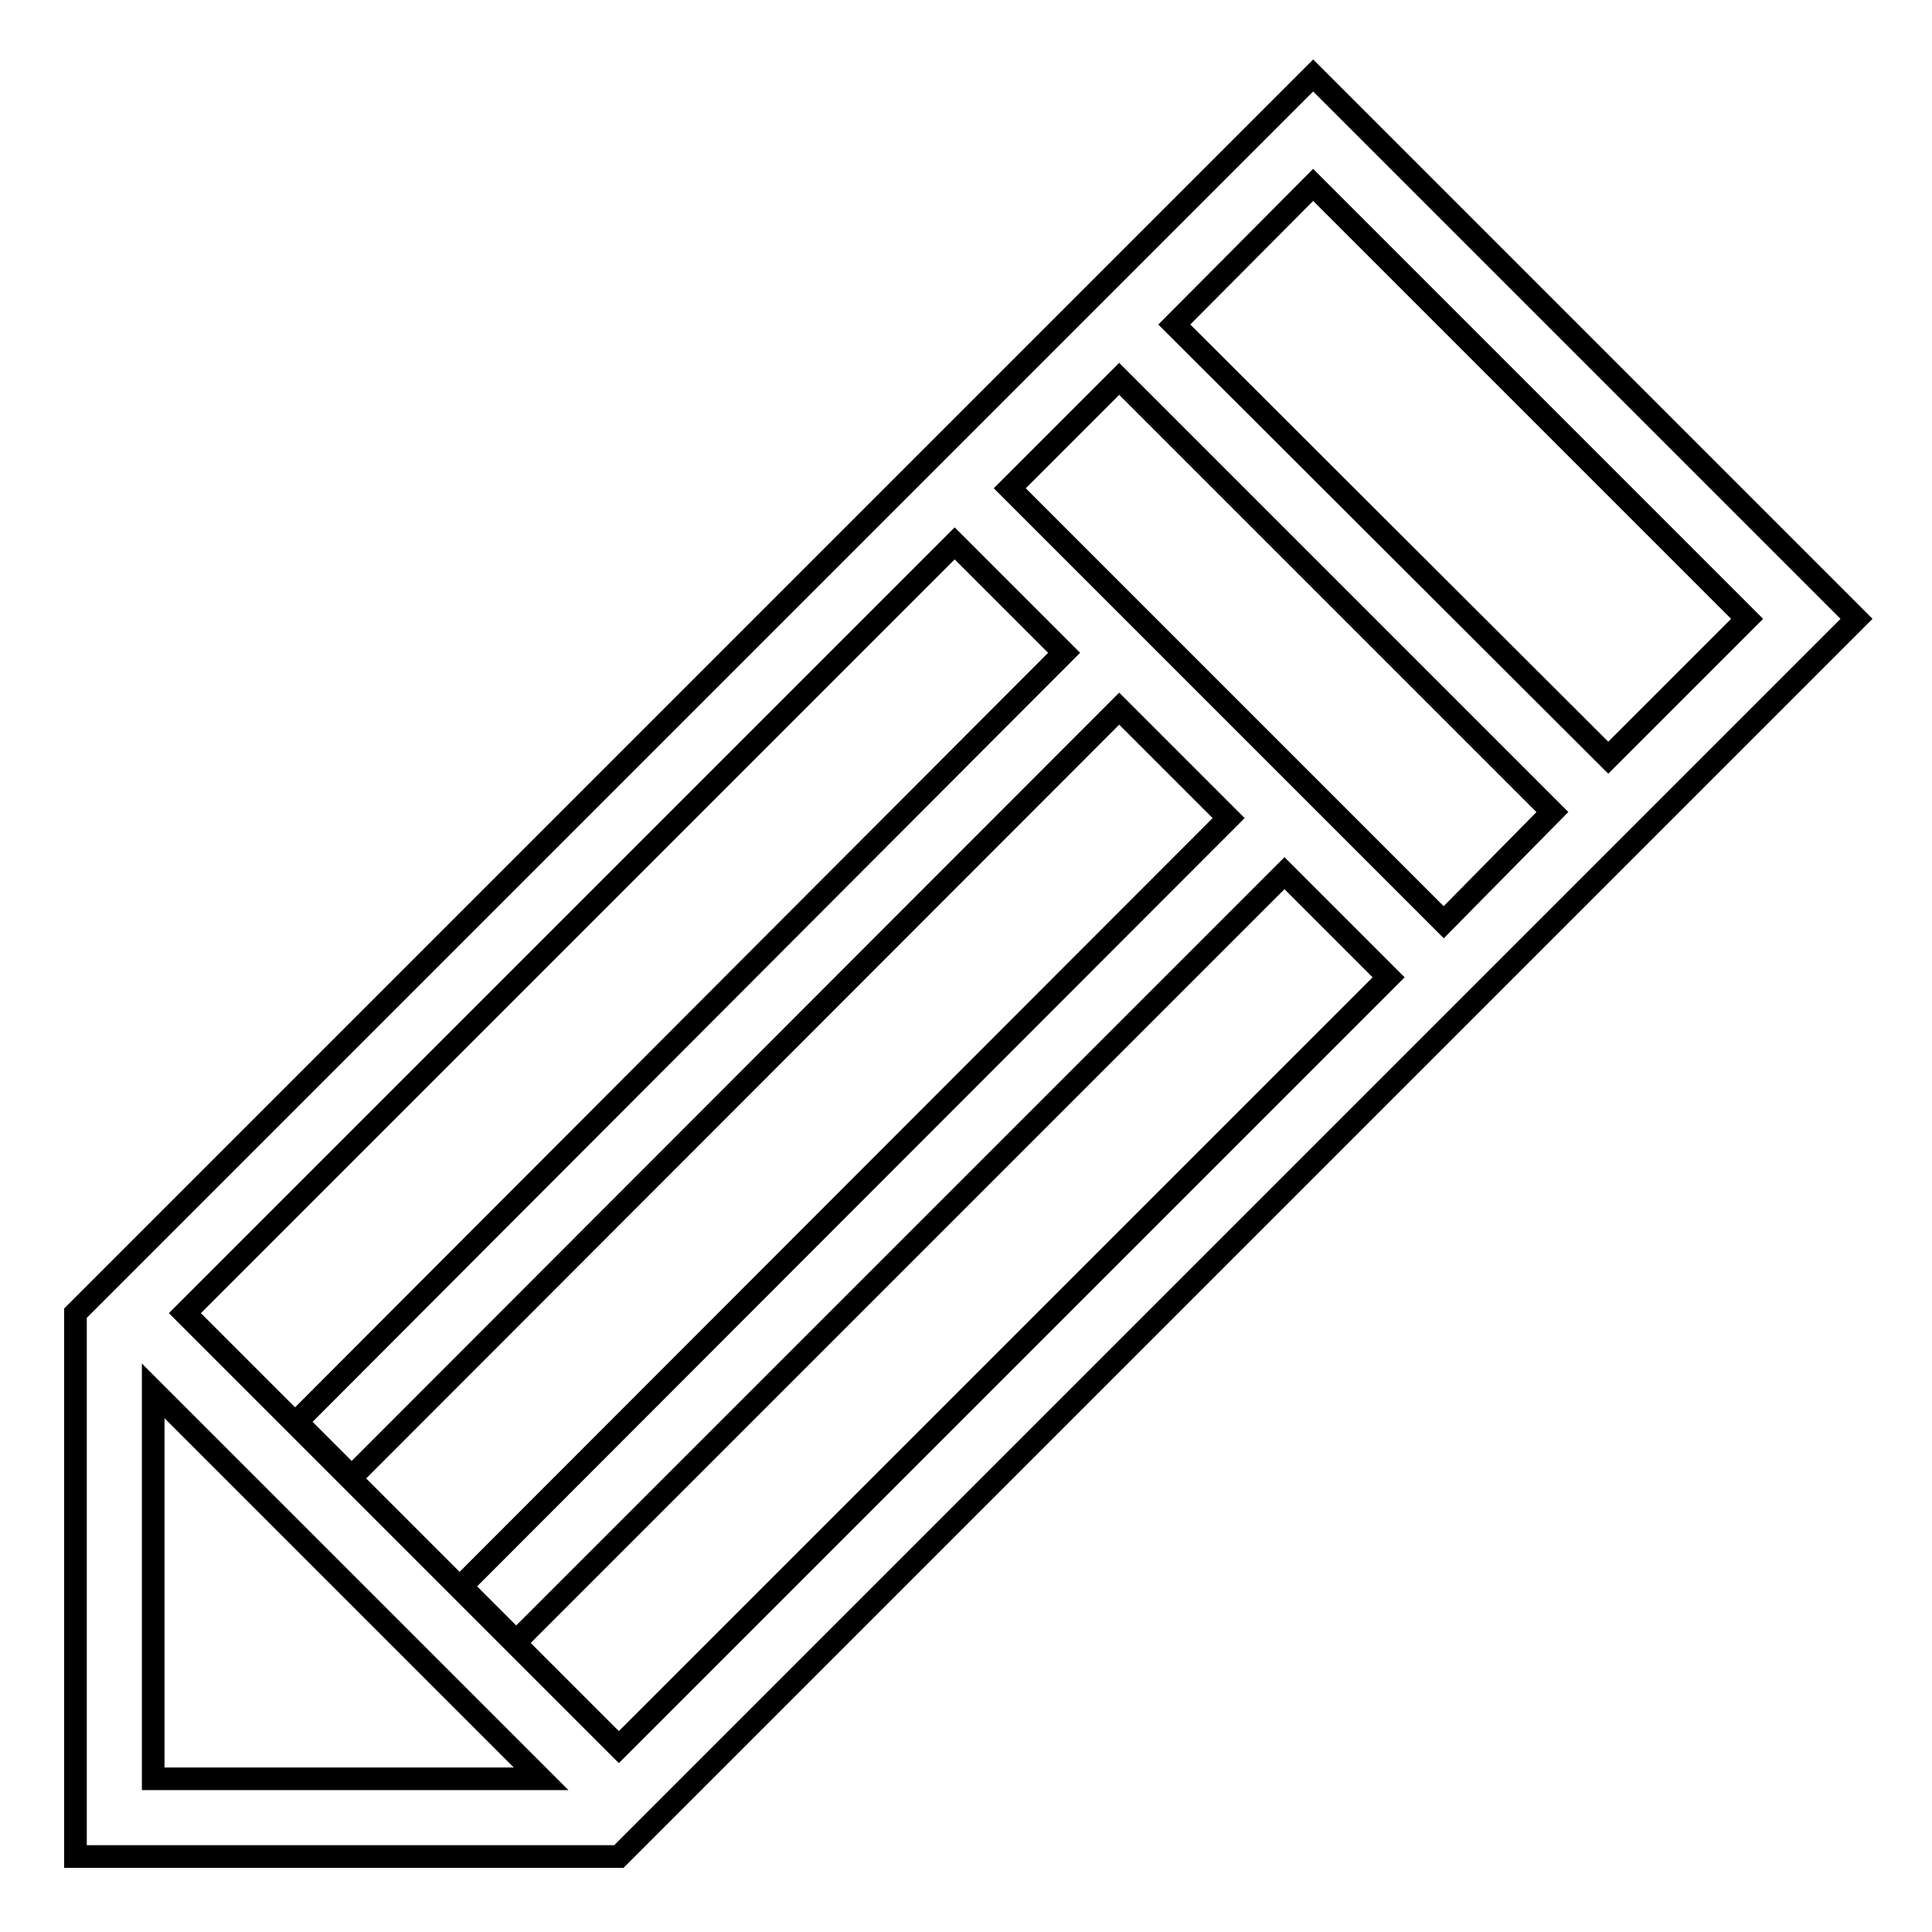
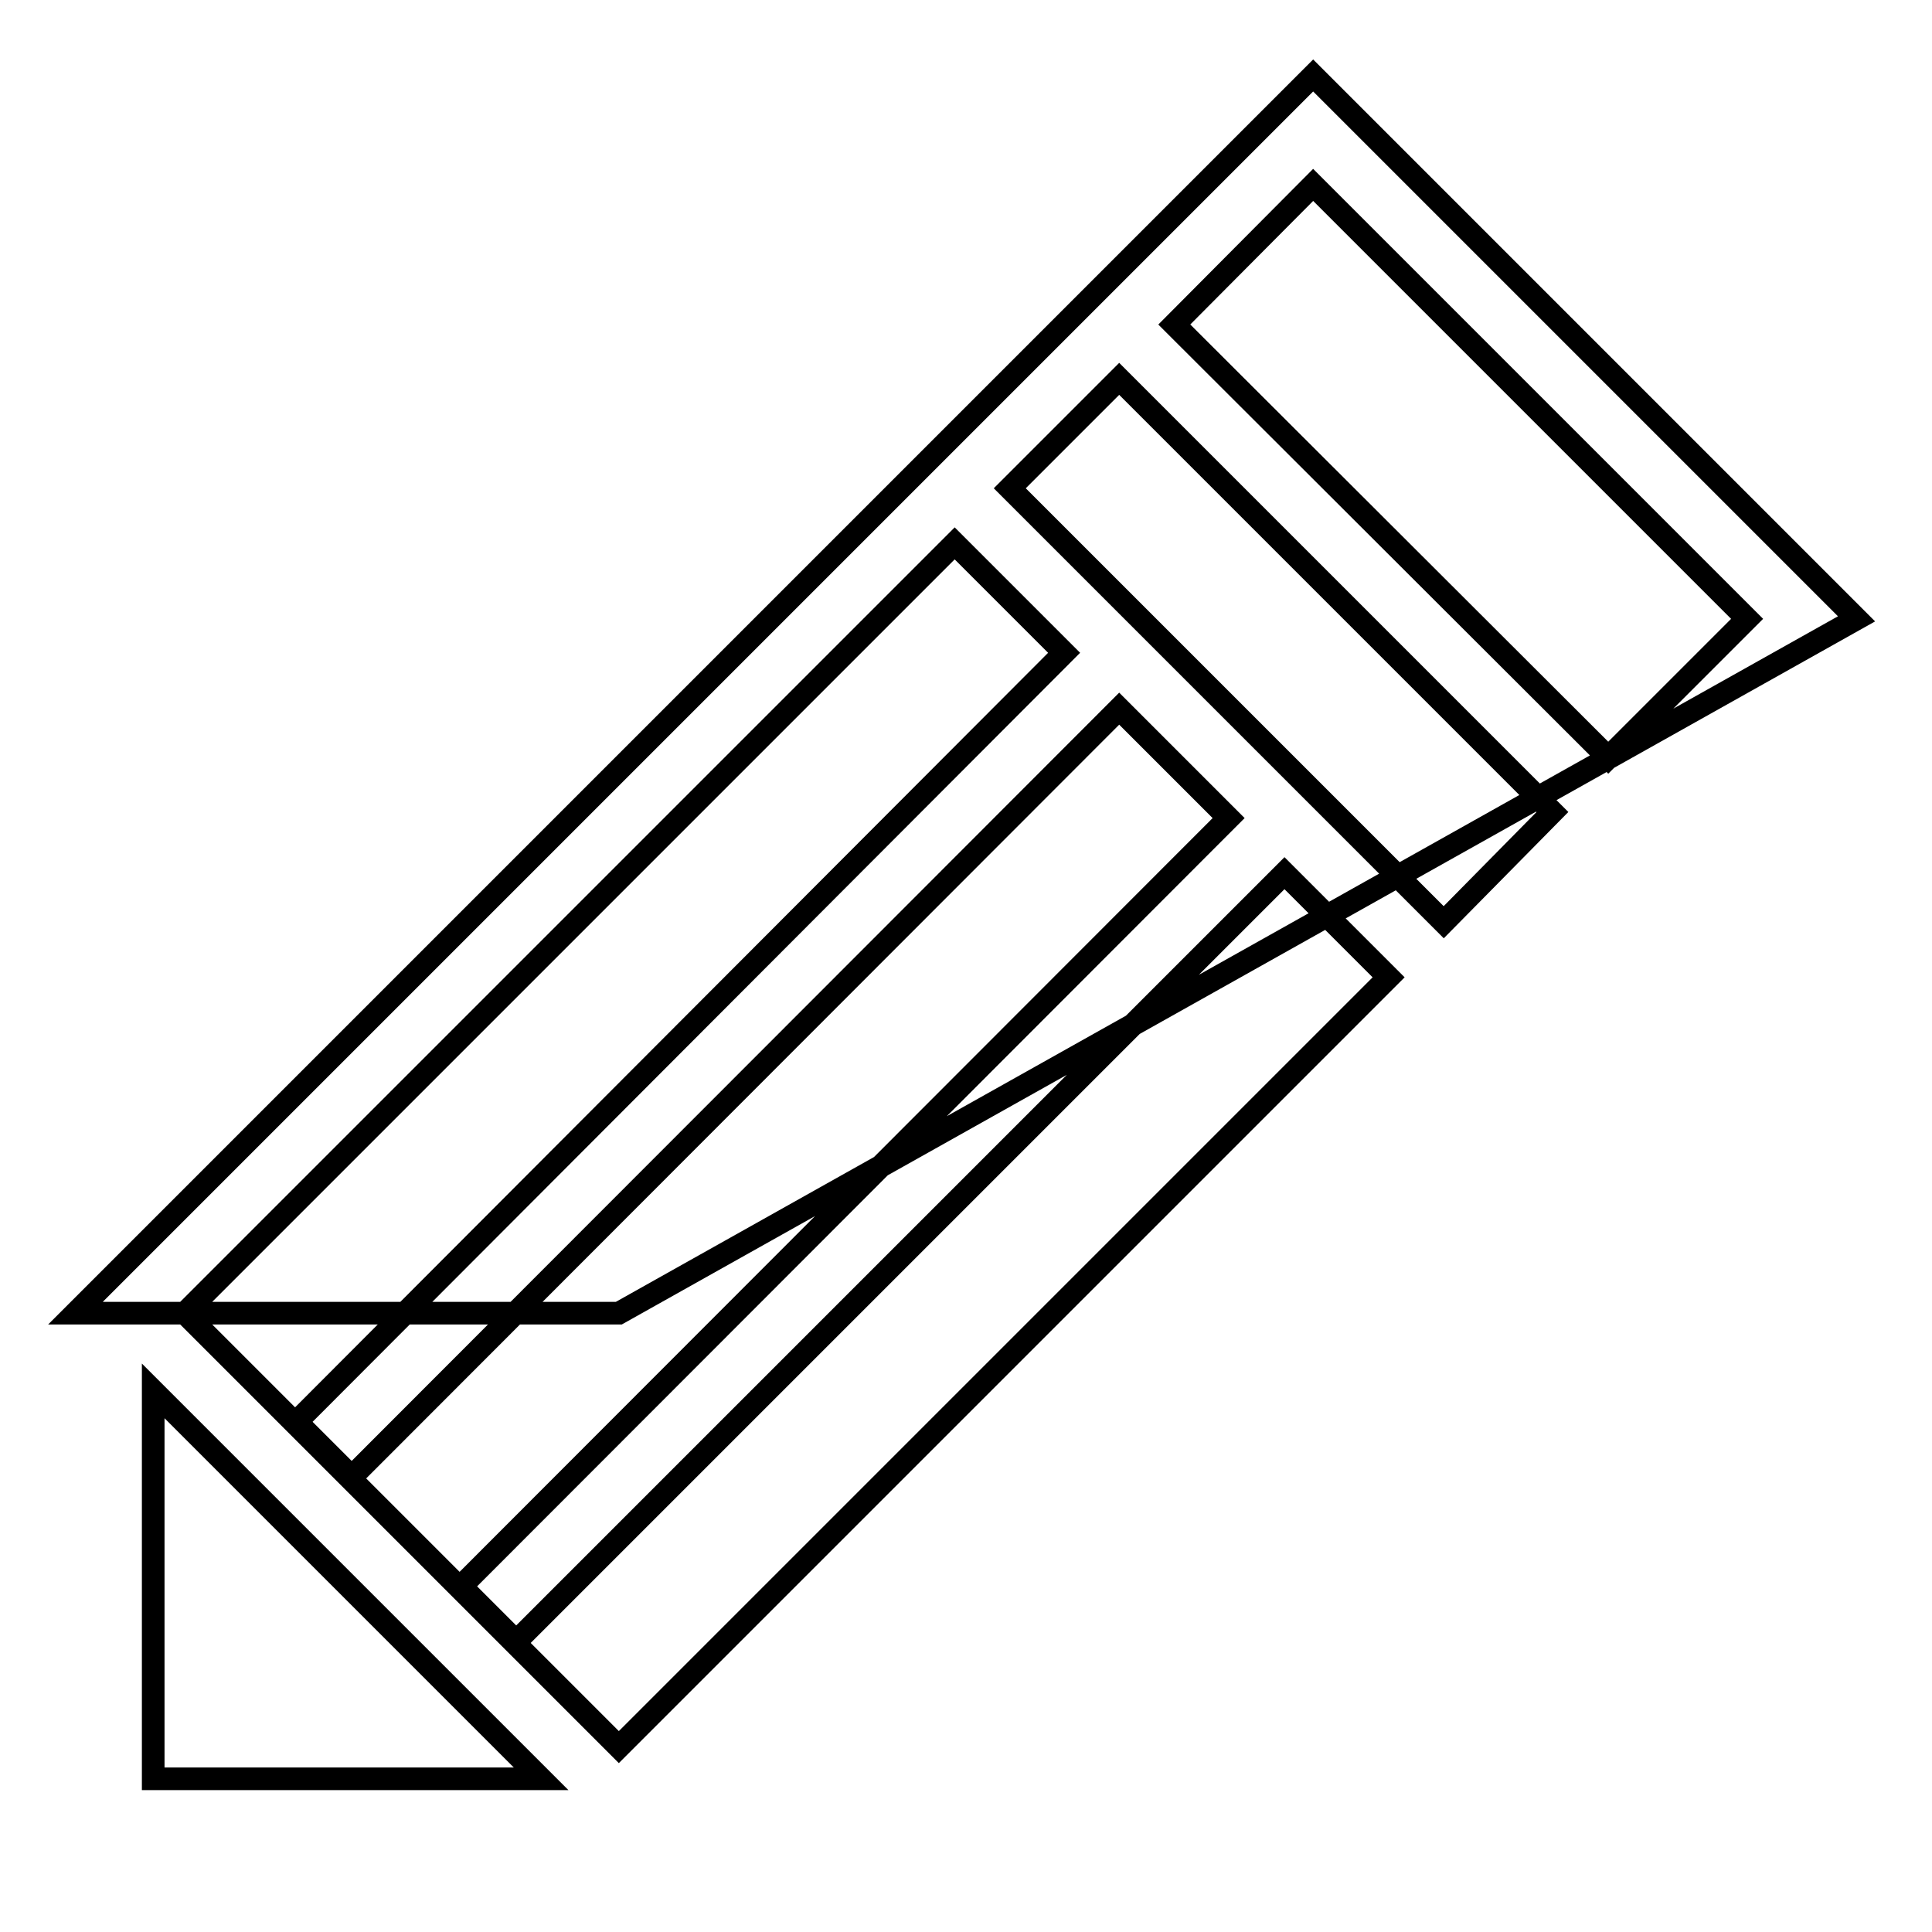
<svg xmlns="http://www.w3.org/2000/svg" version="1.1" x="0px" y="0px" viewBox="0 0 256 256" enable-background="new 0 0 256 256" xml:space="preserve">
  <g>
    <g>
-       <path stroke-width="3" fill-opacity="0" stroke="#000000" d="M246,82l-72-72L10,174l0,0h0v72h72v0l0,0L246,82z M191.3,122.2l-57.5-57.5l14.5-14.5l57.4,57.4L191.3,122.2z M174,24.5L231.5,82l-18.4,18.4l-57.5-57.4L174,24.5z M71.7,235.7H20.3v-51.4h0L71.7,235.7L71.7,235.7L71.7,235.7z M24.5,174l102-102l14.5,14.5L39.3,188.4l7.3,7.3L148.3,93.9l14.5,14.5L61.1,210.2l7.3,7.3l101.8-101.8l13.8,13.8l-102,102L24.5,174z" />
+       <path stroke-width="3" fill-opacity="0" stroke="#000000" d="M246,82l-72-72L10,174l0,0h0h72v0l0,0L246,82z M191.3,122.2l-57.5-57.5l14.5-14.5l57.4,57.4L191.3,122.2z M174,24.5L231.5,82l-18.4,18.4l-57.5-57.4L174,24.5z M71.7,235.7H20.3v-51.4h0L71.7,235.7L71.7,235.7L71.7,235.7z M24.5,174l102-102l14.5,14.5L39.3,188.4l7.3,7.3L148.3,93.9l14.5,14.5L61.1,210.2l7.3,7.3l101.8-101.8l13.8,13.8l-102,102L24.5,174z" />
    </g>
  </g>
</svg>